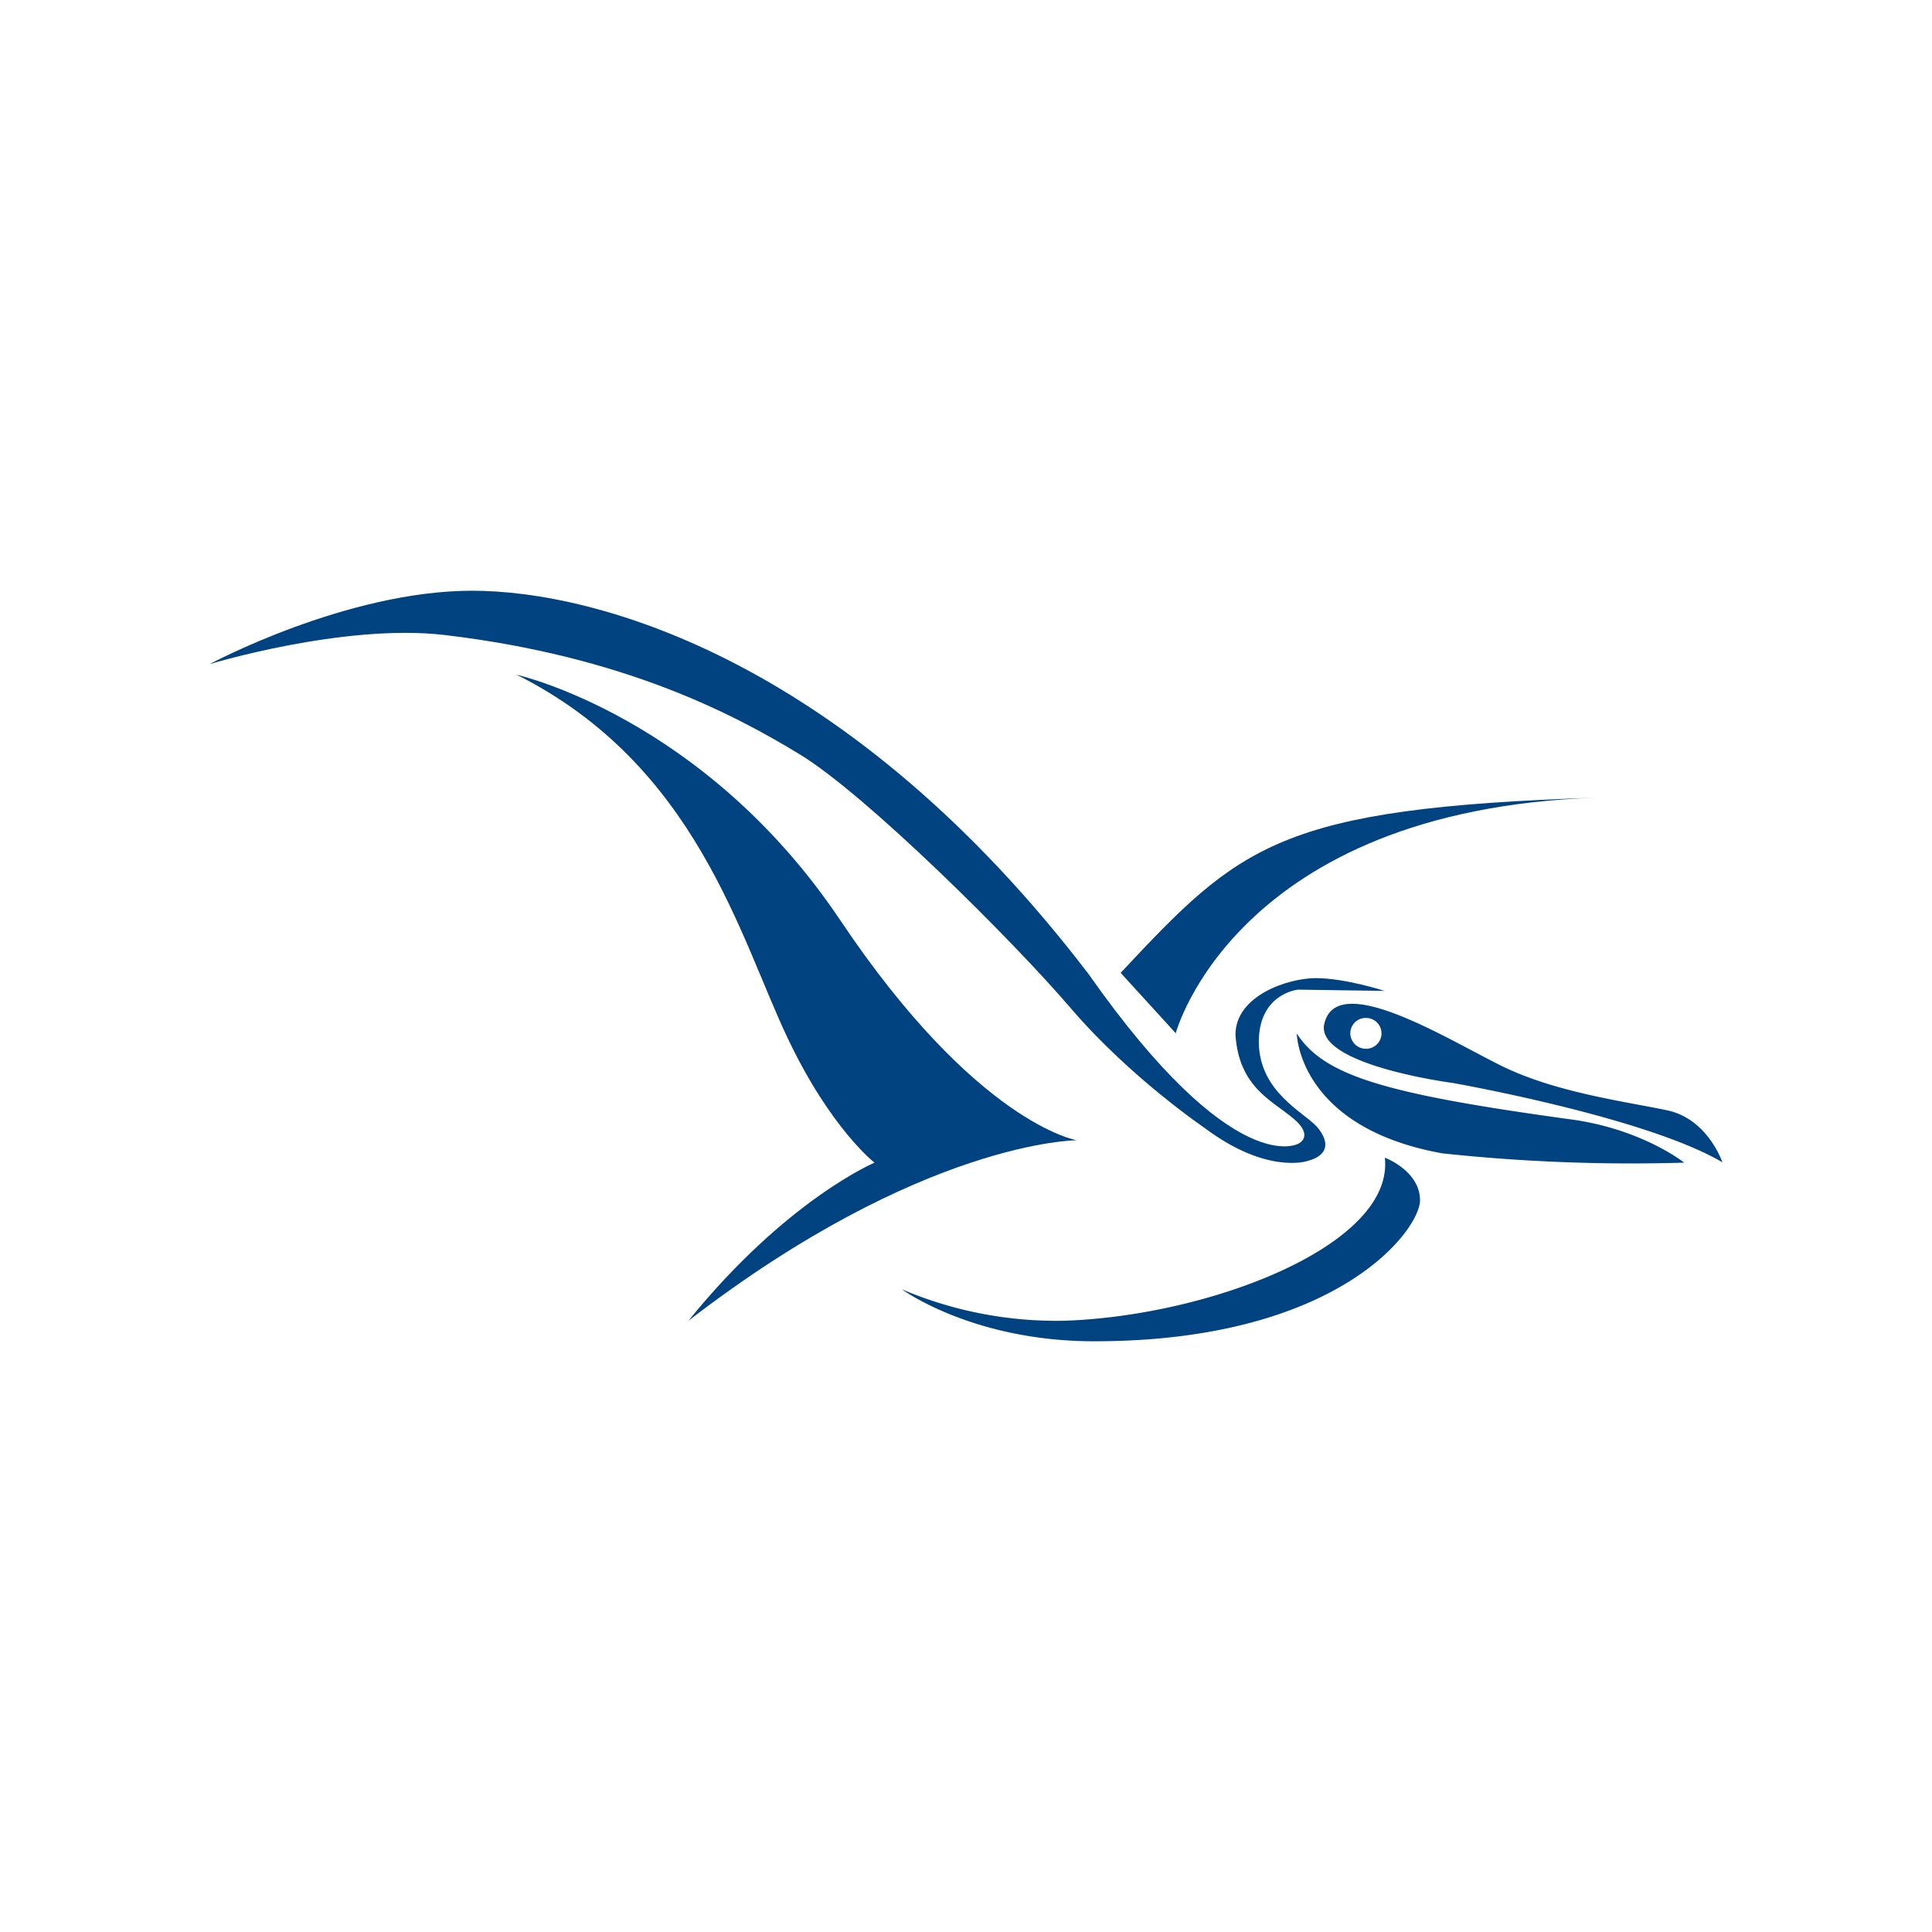
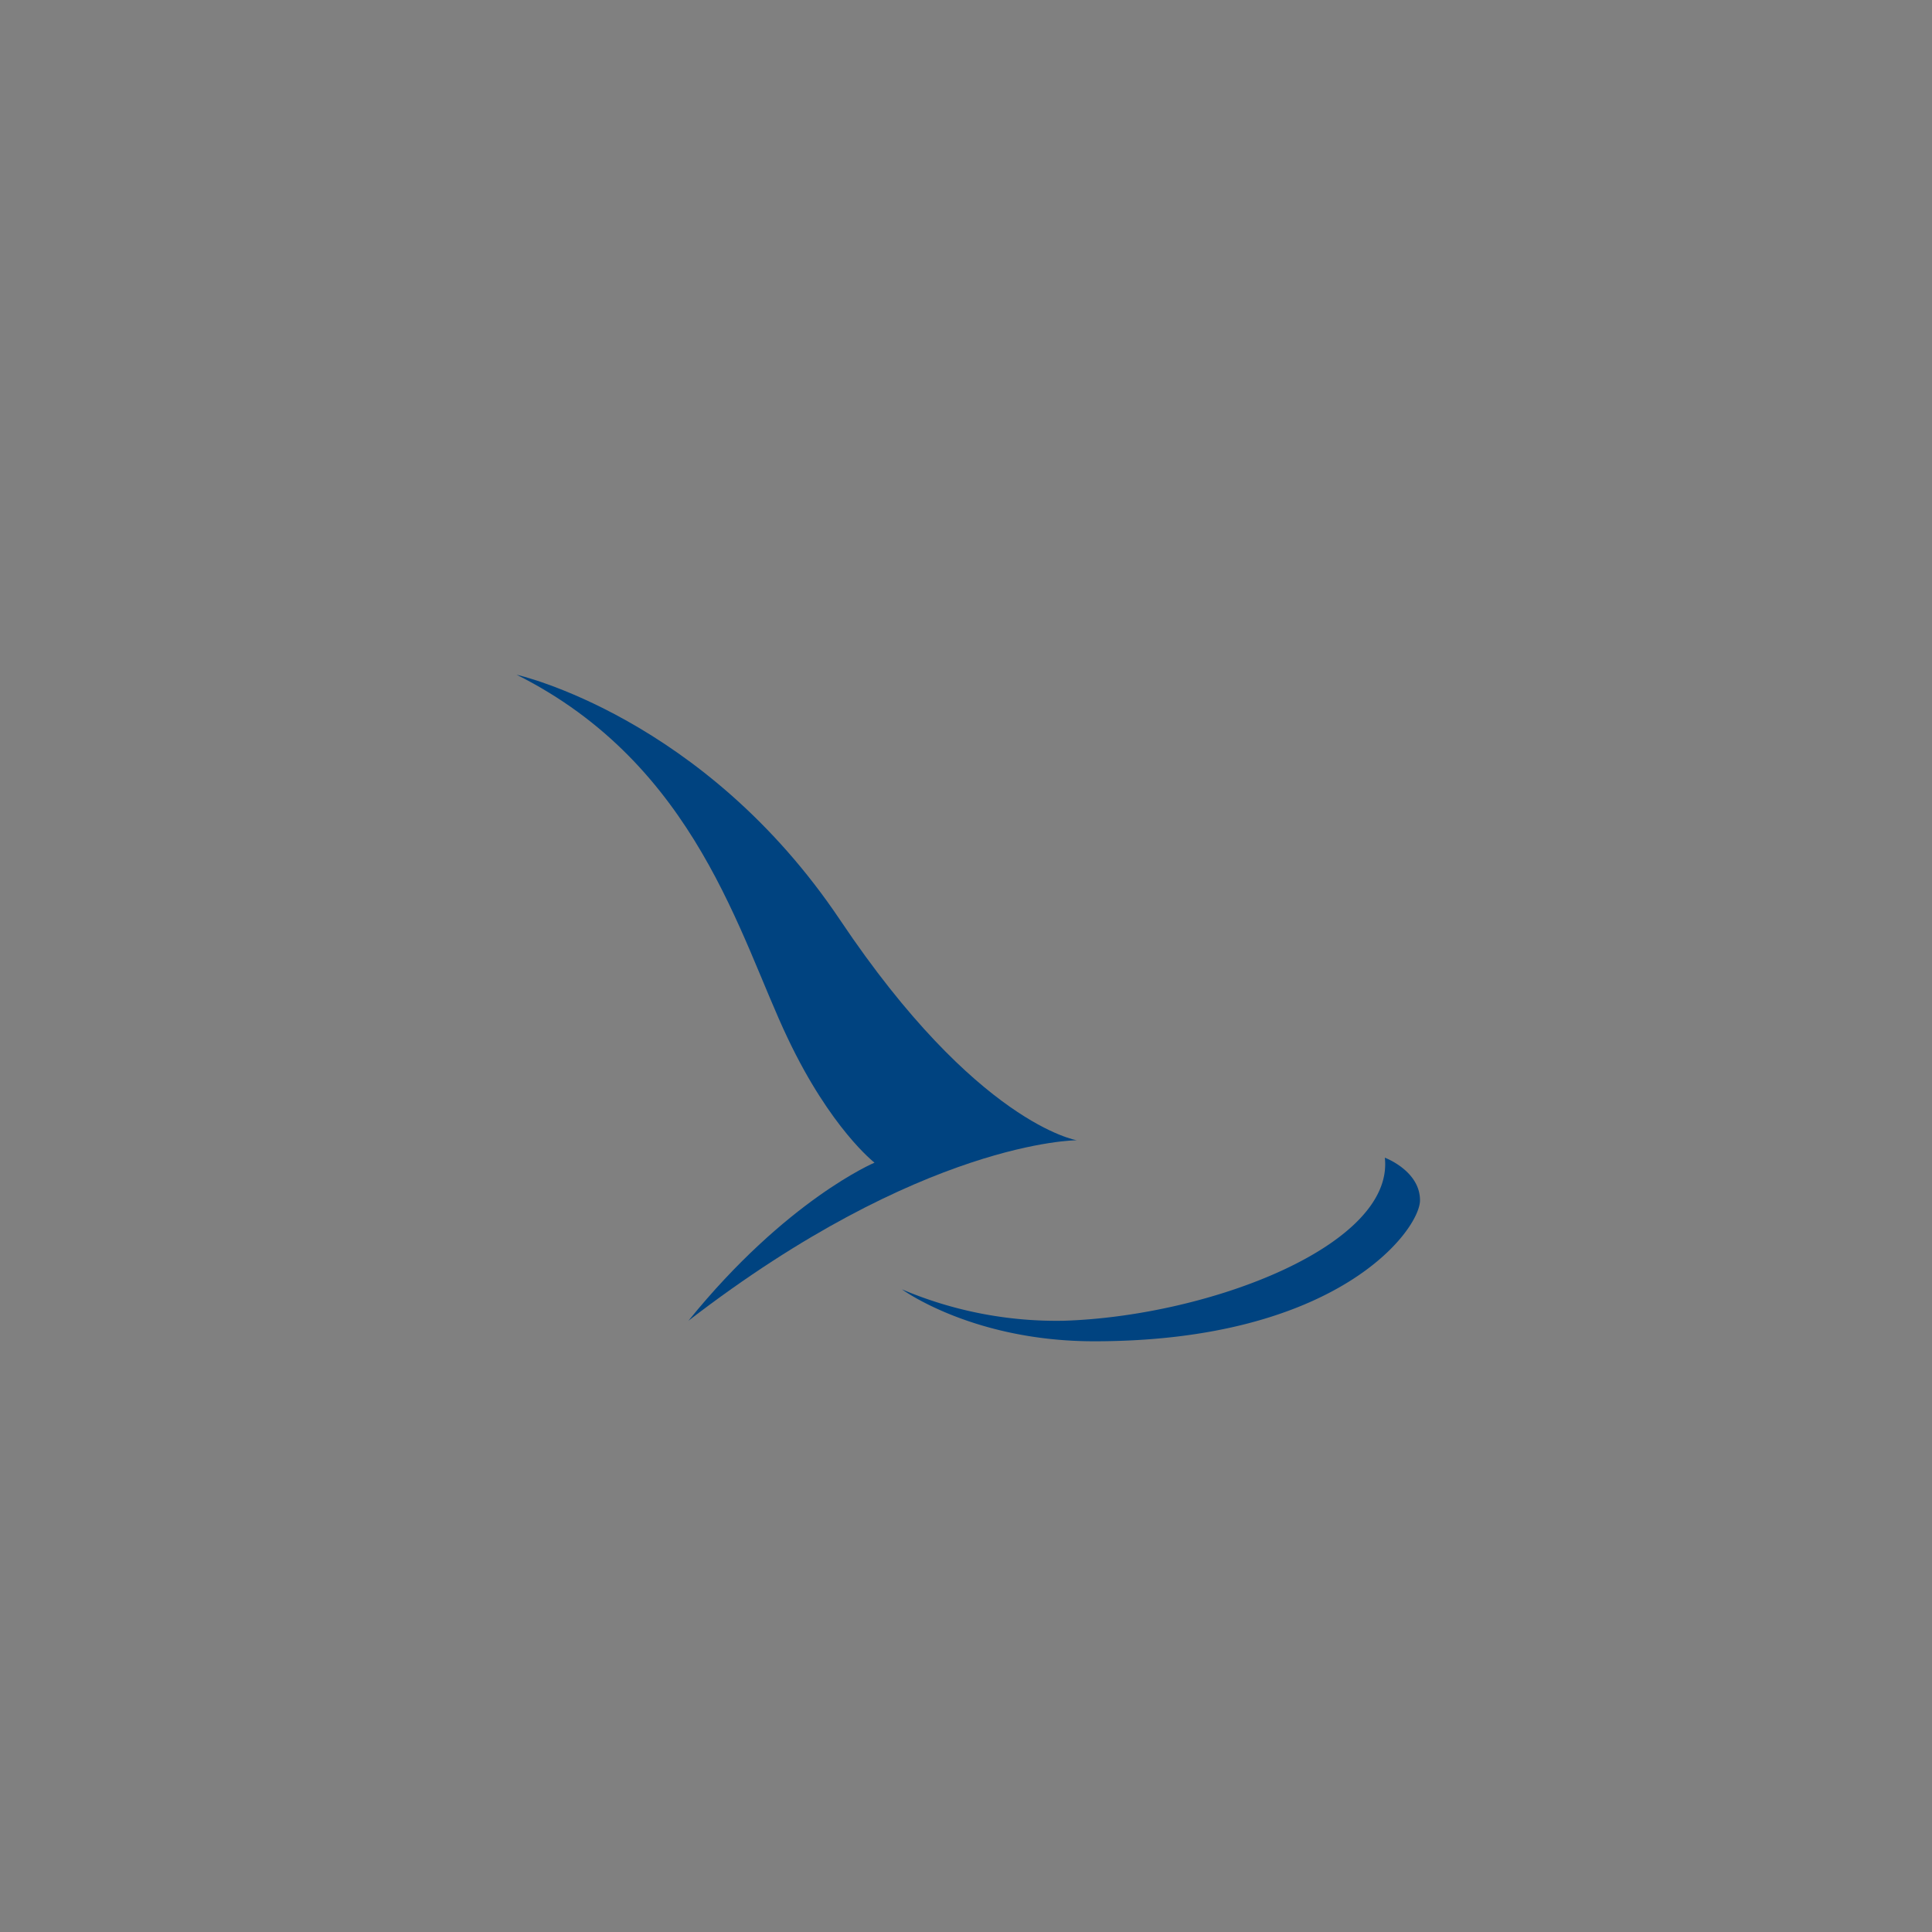
<svg xmlns="http://www.w3.org/2000/svg" width="500" height="500" viewBox="0 0 500 500">
  <rect x="0" y="0" width="500" height="500" fill="#808080" stroke="none" />
  <defs>
    <clipPath id="clip-pelican-favicon2">
      <rect width="500" height="500" />
    </clipPath>
  </defs>
  <g id="pelican-favicon2" clip-path="url(#clip-pelican-favicon2)">
-     <rect width="500" height="500" fill="#fff" />
    <g id="Group_2" data-name="Group 2" transform="translate(265.227 240.879)">
      <g id="Group_1" data-name="Group 1" transform="translate(-211 -88)">
-         <path id="Path_1" data-name="Path 1" d="M0,25.005S35.353,6,67.969,6,165.654,24.281,227.5,105.215c37.689,53.634,54.278,43.89,54.278,43.89s4.268-1.852-1.289-6.523-14.093-8.134-14.979-21.663c0-10.147,13.61-14.657,20.777-14.657,7.651,0,17.8,3.3,17.8,3.3l-22.388-.322s-10.228.966-10.147,13.69c.161,12.724,11.516,17.959,14.979,21.744,3.382,3.866,3.221,7.489-2.5,8.939,0,0-10.389,3.463-26.334-8.456,0,0-19.408-13.127-34.709-31C207.611,96.2,169.841,58.748,152.769,48.36S107.188,22.912,60.64,17.436C34.629,14.456,0,25.005,0,25.005" transform="translate(0 -6)" fill="#004380" />
        <path id="Path_2" data-name="Path 2" d="M98.7,33s48.4,10.791,83.753,63.54,61.2,56.936,61.2,56.936-39.863,0-100.5,46.708c25.367-31.327,48.158-40.91,48.158-40.91s-11.355-8.778-22.468-32.213C156.441,101.049,145.328,56.354,98.7,33" transform="translate(-19.215 -11.256)" fill="#004380" />
-         <path id="Path_3" data-name="Path 3" d="M292.8,117.839l14.254,15.623S322.435,75.641,416.094,72.5c-82.545,2.658-92.37,12.321-123.294,45.339" transform="translate(-57.003 -18.946)" fill="#004380" />
-         <path id="Path_4" data-name="Path 4" d="M349.4,148.3s.322,24.24,37.608,31a458.233,458.233,0,0,0,62.654,2.416s-10.872-8.7-29.313-11.194c-48.158-6.6-63.862-11.274-70.949-22.227" transform="translate(-68.022 -33.703)" fill="#004380" />
-         <path id="Path_5" data-name="Path 5" d="M447.007,166.331c-10.55-2.255-29.072-4.59-43.246-11.677-14.254-7.087-42.6-24.723-45.581-10.55-2.013,10.55,33.34,15.14,33.34,15.14s49.849,8.778,69.74,20.536c0,.081-3.7-11.194-14.254-13.449m-78.035-15.945a4.038,4.038,0,0,1-4.026-4.027,3.97,3.97,0,0,1,4.026-3.946,3.987,3.987,0,1,1,0,7.973" transform="translate(-69.715 -31.844)" fill="#004380" />
        <path id="Path_6" data-name="Path 6" d="M347.485,188.2s9.1,3.382,9.1,11.033c0,7.57-21.1,36.481-84.317,36.481-31.488,0-49.769-13.449-49.769-13.449a102.22,102.22,0,0,0,41.957,8.134c37.608-1.208,85.525-19.569,83.028-42.2" transform="translate(-43.317 -41.471)" fill="#004380" />
      </g>
    </g>
  </g>
</svg>